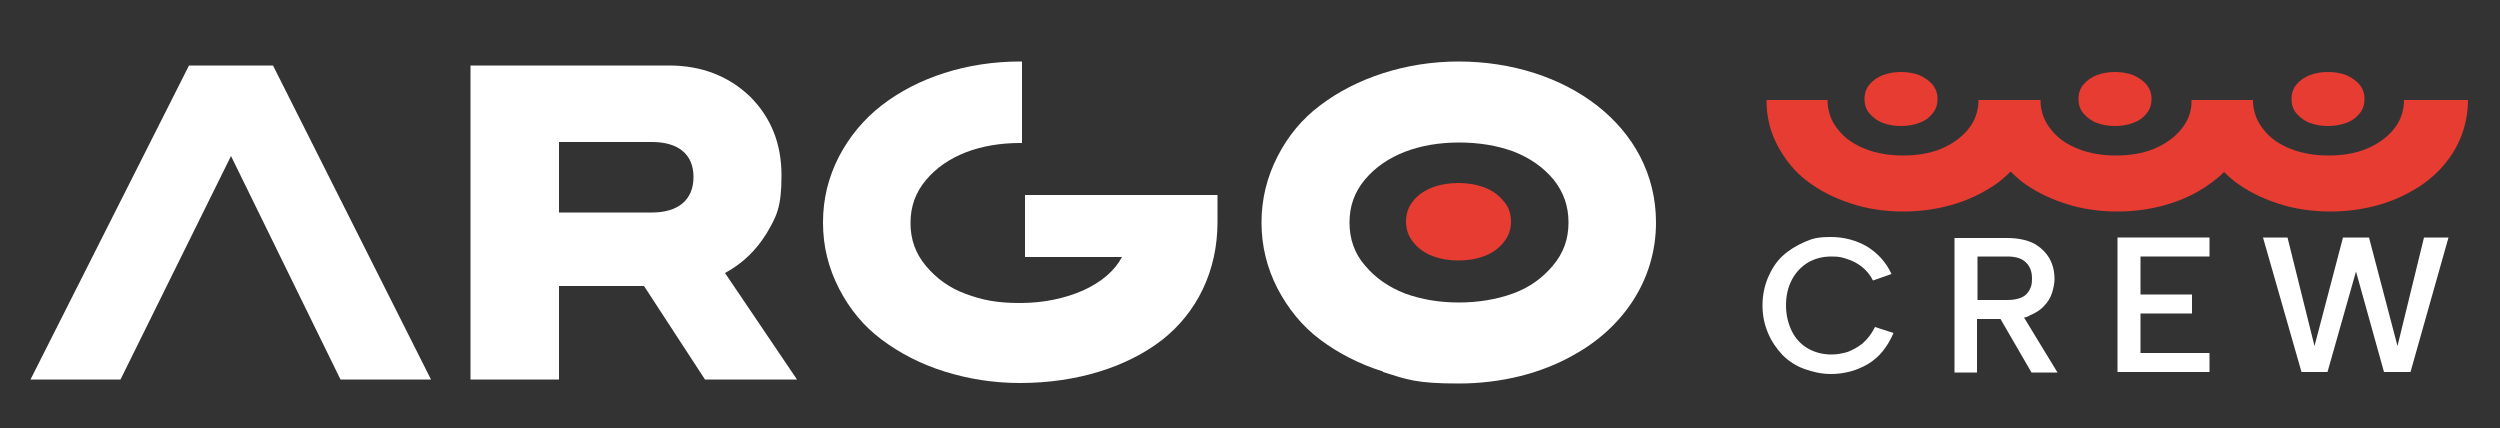
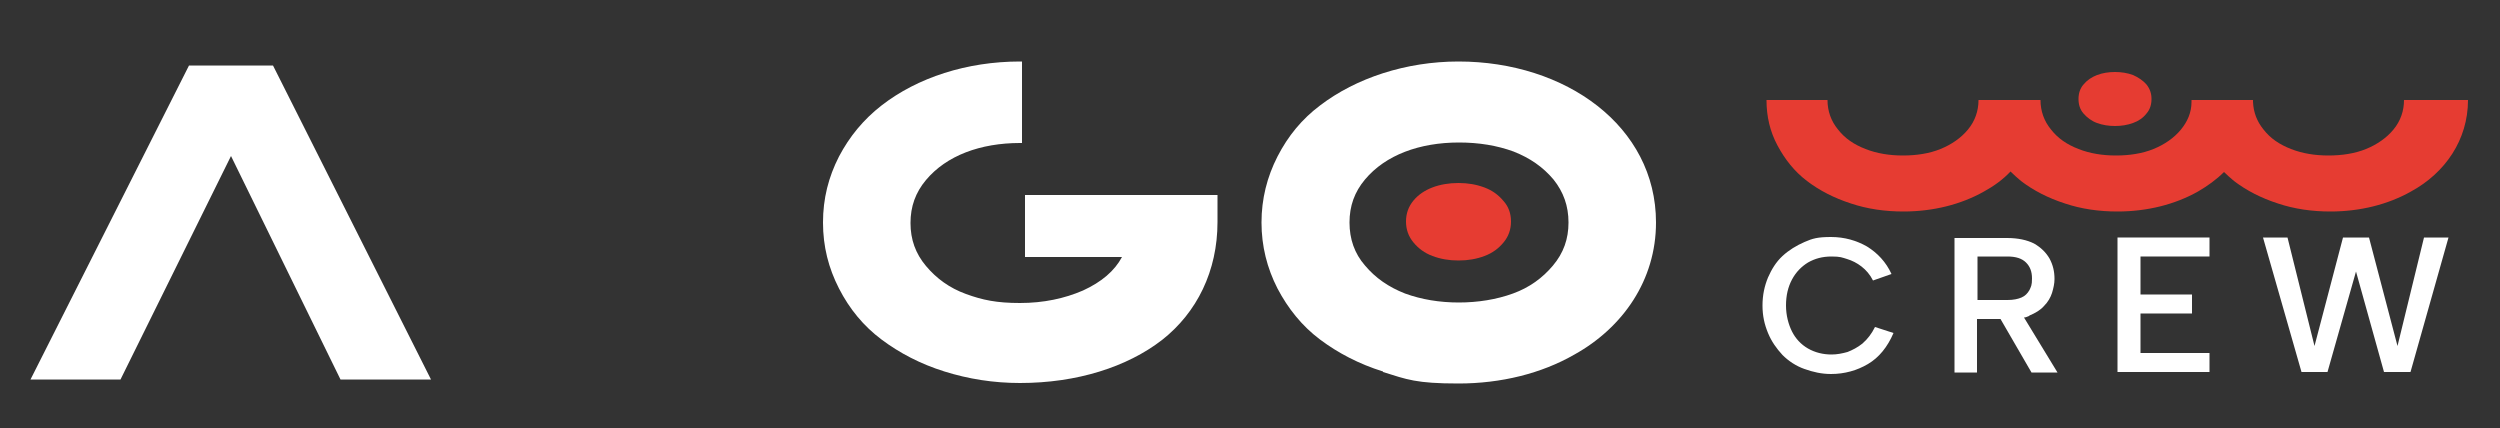
<svg xmlns="http://www.w3.org/2000/svg" id="Livello_1" viewBox="0 0 500 85.7">
  <rect x="0" y="0" width="500" height="85.7" fill="#333333" stroke="none" />
  <defs>
    <style>      .st0 {        fill: #fff;      }      .st1 {        fill: #e63c32;      }    </style>
  </defs>
  <g>
    <path class="st0" d="M372.5,68.7c-1,.8-2,1.3-3,1.7-1.1.3-2.1.5-3.2.5-1.7,0-3.3-.4-4.7-1.2s-2.5-2-3.2-3.4-1.2-3.2-1.2-5.2.4-3.7,1.2-5.2c.8-1.5,1.9-2.6,3.2-3.4,1.4-.8,2.9-1.2,4.7-1.2s2.1.2,3.1.5,2,.8,2.9,1.5c.9.7,1.7,1.6,2.3,2.8l3.7-1.3c-1.1-2.4-2.8-4.2-4.9-5.5-2.1-1.2-4.5-1.9-7.2-1.9s-3.7.3-5.3,1c-1.6.7-3.1,1.6-4.4,2.8s-2.2,2.7-2.9,4.3c-.7,1.7-1.1,3.5-1.1,5.6s.4,3.8,1.1,5.5,1.7,3.1,2.9,4.4c1.2,1.2,2.7,2.2,4.4,2.8s3.4,1,5.3,1c2.7,0,5.2-.7,7.4-2s3.9-3.4,5.1-6.2l-3.7-1.2c-.7,1.4-1.5,2.4-2.4,3.2h0Z" />
    <path class="st0" d="M405.9,63.1c1.2-.5,2.2-1.1,2.9-1.9.8-.8,1.3-1.7,1.6-2.6.3-1,.5-1.9.5-2.8,0-1.5-.3-2.8-1-4.1-.7-1.2-1.7-2.2-3.1-3-1.4-.7-3.2-1.1-5.4-1.1h-10.5v26.9h4.5v-10.7h4.7l6.2,10.7h5.2l-6.7-11c.4,0,.7-.2,1-.3ZM395.5,51.3h6c1.7,0,2.9.4,3.7,1.2.8.8,1.2,1.8,1.2,3.2s-.2,1.6-.5,2.3c-.4.7-.9,1.2-1.6,1.5-.7.3-1.6.5-2.8.5h-6v-8.7h0Z" />
    <polygon class="st0" points="423.5 74.4 441.9 74.4 441.9 70.6 428.1 70.6 428.1 62.7 438.4 62.7 438.4 58.9 428.1 58.9 428.1 51.3 441.9 51.3 441.9 47.5 423.5 47.5 423.5 74.4" />
    <polygon class="st0" points="484.8 47.5 479.5 69.2 473.8 47.5 468.6 47.5 462.9 69.2 457.5 47.5 452.6 47.5 460.3 74.4 465.5 74.4 471.2 54.3 476.8 74.4 482.1 74.4 489.7 47.5 484.8 47.5" />
  </g>
  <g>
    <polygon class="st0" points="54.6 13.1 37.8 13.1 6.1 75.9 24.1 75.9 46.2 31.2 68.1 75.9 86.2 75.9 54.6 13.1" />
-     <path class="st0" d="M159.4,75.9h-18.4l-12.2-18.7h-17v18.7h-17.7V13.1h39.7c6.5,0,11.9,2.1,16.2,6.2,4.2,4.2,6.3,9.4,6.3,15.8s-1,8.2-3,11.6c-2.1,3.4-4.8,6-8.3,7.9l14.4,21.3h0ZM111.8,28.4v14.1h18.6c5.2,0,8.3-2.5,8.3-7.1s-3.1-7-8.3-7c0,0-18.6,0-18.6,0Z" />
    <path class="st0" d="M205,51.4h19.4c-1.5,2.8-4.1,5-7.8,6.7-3.7,1.6-7.9,2.5-12.6,2.5s-7.5-.6-10.8-1.8-5.9-3.1-8-5.6c-2.1-2.5-3.1-5.3-3.1-8.6s1-6.1,3.1-8.6c4.1-4.9,10.9-7.4,18.8-7.4s.2,0,.4,0V12.3h-.4c-10.6,0-20.5,3.2-27.7,8.8-3.6,2.8-6.4,6.2-8.5,10.2-2.1,4.1-3.2,8.4-3.2,13.2s1.1,9.1,3.2,13.2c2.1,4.1,4.9,7.5,8.5,10.2s7.8,4.9,12.6,6.4c4.8,1.5,9.8,2.3,15.1,2.3,11.4,0,21.4-3.2,28.4-8.6,7-5.5,11.1-13.8,11.1-23.6v-5.4h-38.5v12.3h0Z" />
    <path class="st0" d="M276.6,74.3c-4.8-1.5-9-3.7-12.6-6.4s-6.4-6.2-8.5-10.2c-2.1-4.1-3.2-8.5-3.2-13.2s1.1-9.1,3.2-13.2c2.1-4.1,4.9-7.5,8.5-10.2,7.2-5.5,17.2-8.8,27.7-8.8,21.4,0,39.5,12.9,39.5,32.2,0,11.5-6.6,21-16.3,26.4-6.6,3.8-14.7,5.8-23.2,5.8s-10.3-.8-15.1-2.3h0ZM291.7,60.5c3.9,0,7.6-.6,10.9-1.8,3.3-1.2,5.9-3.1,8-5.6,2.1-2.5,3.1-5.3,3.1-8.6s-1-6.1-3-8.6c-2.1-2.5-4.7-4.3-8-5.6-3.3-1.2-6.9-1.8-10.9-1.8-7.9,0-14.7,2.5-18.8,7.4-2.1,2.5-3.1,5.3-3.1,8.6s1,6.2,3.1,8.6c2.1,2.5,4.7,4.3,8,5.6,3.3,1.2,6.9,1.8,10.8,1.8Z" />
    <path class="st1" d="M291.7,52.1c1.9,0,3.6-.3,5.2-.9s2.8-1.5,3.8-2.7c1-1.2,1.5-2.6,1.5-4.2s-.5-3-1.5-4.1c-1-1.2-2.2-2.1-3.8-2.7-1.6-.6-3.3-.9-5.2-.9-3.8,0-7.1,1.2-9,3.5-1,1.2-1.5,2.6-1.5,4.2s.5,3,1.5,4.2c1,1.2,2.2,2.1,3.8,2.7s3.3.9,5.2.9h0Z" />
  </g>
  <g>
-     <path class="st1" d="M376.6,24.6c1.1.4,2.3.6,3.6.6s2.5-.2,3.6-.6,2-1,2.7-1.9c.7-.8,1-1.8,1-2.9s-.3-2-1-2.9c-.7-.8-1.6-1.4-2.7-1.9-1.1-.4-2.3-.6-3.6-.6-2.6,0-4.9.8-6.3,2.5-.7.8-1,1.8-1,2.9s.3,2.1,1,2.9c.7.8,1.6,1.5,2.7,1.9h0Z" />
    <path class="st1" d="M419.4,24.6c1.1.4,2.3.6,3.6.6s2.5-.2,3.6-.6,2-1,2.7-1.9c.7-.8,1-1.8,1-2.9s-.3-2-1-2.9c-.7-.8-1.6-1.4-2.7-1.9-1.1-.4-2.3-.6-3.6-.6-2.6,0-4.9.8-6.3,2.5-.7.8-1,1.8-1,2.9s.3,2.1,1,2.9c.7.8,1.6,1.5,2.7,1.9h0Z" />
-     <path class="st1" d="M480.8,20c0,2.2-.7,4.2-2.1,5.9-1.4,1.7-3.3,3-5.5,3.9s-4.8,1.3-7.5,1.3-5.2-.4-7.5-1.3c-2.3-.9-4.1-2.1-5.5-3.9-1.3-1.6-2-3.4-2.1-5.5,0-.1,0-.3,0-.4h-12.3c0,.1,0,.3,0,.4,0,2.1-.8,3.9-2.1,5.5-1.4,1.7-3.3,3-5.5,3.9s-4.8,1.3-7.5,1.3-5.2-.4-7.5-1.3c-2.3-.9-4.1-2.1-5.5-3.9-1.4-1.7-2.1-3.7-2.1-5.9h-12.4c0,2.2-.7,4.2-2.1,5.9-1.4,1.7-3.3,3-5.5,3.9s-4.8,1.3-7.5,1.3-5.2-.4-7.5-1.3c-2.3-.9-4.1-2.1-5.5-3.9-1.4-1.7-2.1-3.7-2.1-5.9h-12.2c0,3.3.7,6.3,2.2,9.1,1.5,2.8,3.4,5.2,5.9,7.1,2.5,1.9,5.4,3.4,8.8,4.5,3.3,1.1,6.8,1.6,10.5,1.6,5.9,0,11.5-1.4,16.1-4,2-1.1,3.8-2.4,5.3-4,.7.7,1.4,1.3,2.1,1.9,2.5,1.9,5.4,3.4,8.8,4.5,3.3,1.1,6.8,1.6,10.5,1.6,5.9,0,11.5-1.4,16.1-4,1.9-1.1,3.7-2.4,5.2-3.9.6.6,1.3,1.2,2,1.8,2.5,1.9,5.4,3.4,8.8,4.5,3.3,1.1,6.8,1.6,10.5,1.6,5.9,0,11.5-1.4,16.1-4,6.8-3.7,11.4-10.3,11.4-18.3h-12.2,0s0,0,0,0Z" />
-     <path class="st1" d="M462,24.6c1.1.4,2.3.6,3.6.6s2.5-.2,3.6-.6,2-1,2.7-1.9c.7-.8,1-1.8,1-2.9s-.3-2-1-2.9c-.7-.8-1.6-1.4-2.7-1.9-1.1-.4-2.3-.6-3.6-.6-2.6,0-4.9.8-6.3,2.5-.7.8-1,1.8-1,2.9s.3,2.1,1,2.9c.7.8,1.6,1.5,2.7,1.9h0Z" />
+     <path class="st1" d="M480.8,20c0,2.2-.7,4.2-2.1,5.9-1.4,1.7-3.3,3-5.5,3.9s-4.8,1.3-7.5,1.3-5.2-.4-7.5-1.3c-2.3-.9-4.1-2.1-5.5-3.9-1.3-1.6-2-3.4-2.1-5.5,0-.1,0-.3,0-.4h-12.3c0,.1,0,.3,0,.4,0,2.1-.8,3.9-2.1,5.5-1.4,1.7-3.3,3-5.5,3.9s-4.8,1.3-7.5,1.3-5.2-.4-7.5-1.3c-2.3-.9-4.1-2.1-5.5-3.9-1.4-1.7-2.1-3.7-2.1-5.9h-12.4c0,2.2-.7,4.2-2.1,5.9-1.4,1.7-3.3,3-5.5,3.9s-4.8,1.3-7.5,1.3-5.2-.4-7.5-1.3c-2.3-.9-4.1-2.1-5.5-3.9-1.4-1.7-2.1-3.7-2.1-5.9h-12.2c0,3.3.7,6.3,2.2,9.1,1.5,2.8,3.4,5.2,5.9,7.1,2.5,1.9,5.4,3.4,8.8,4.5,3.3,1.1,6.8,1.6,10.5,1.6,5.9,0,11.5-1.4,16.1-4,2-1.1,3.8-2.4,5.3-4,.7.7,1.4,1.3,2.1,1.9,2.5,1.9,5.4,3.4,8.8,4.5,3.3,1.1,6.8,1.6,10.5,1.6,5.9,0,11.5-1.4,16.1-4,1.9-1.1,3.7-2.4,5.2-3.9.6.6,1.3,1.2,2,1.8,2.5,1.9,5.4,3.4,8.8,4.5,3.3,1.1,6.8,1.6,10.5,1.6,5.9,0,11.5-1.4,16.1-4,6.8-3.7,11.4-10.3,11.4-18.3h-12.2,0Z" />
  </g>
</svg>